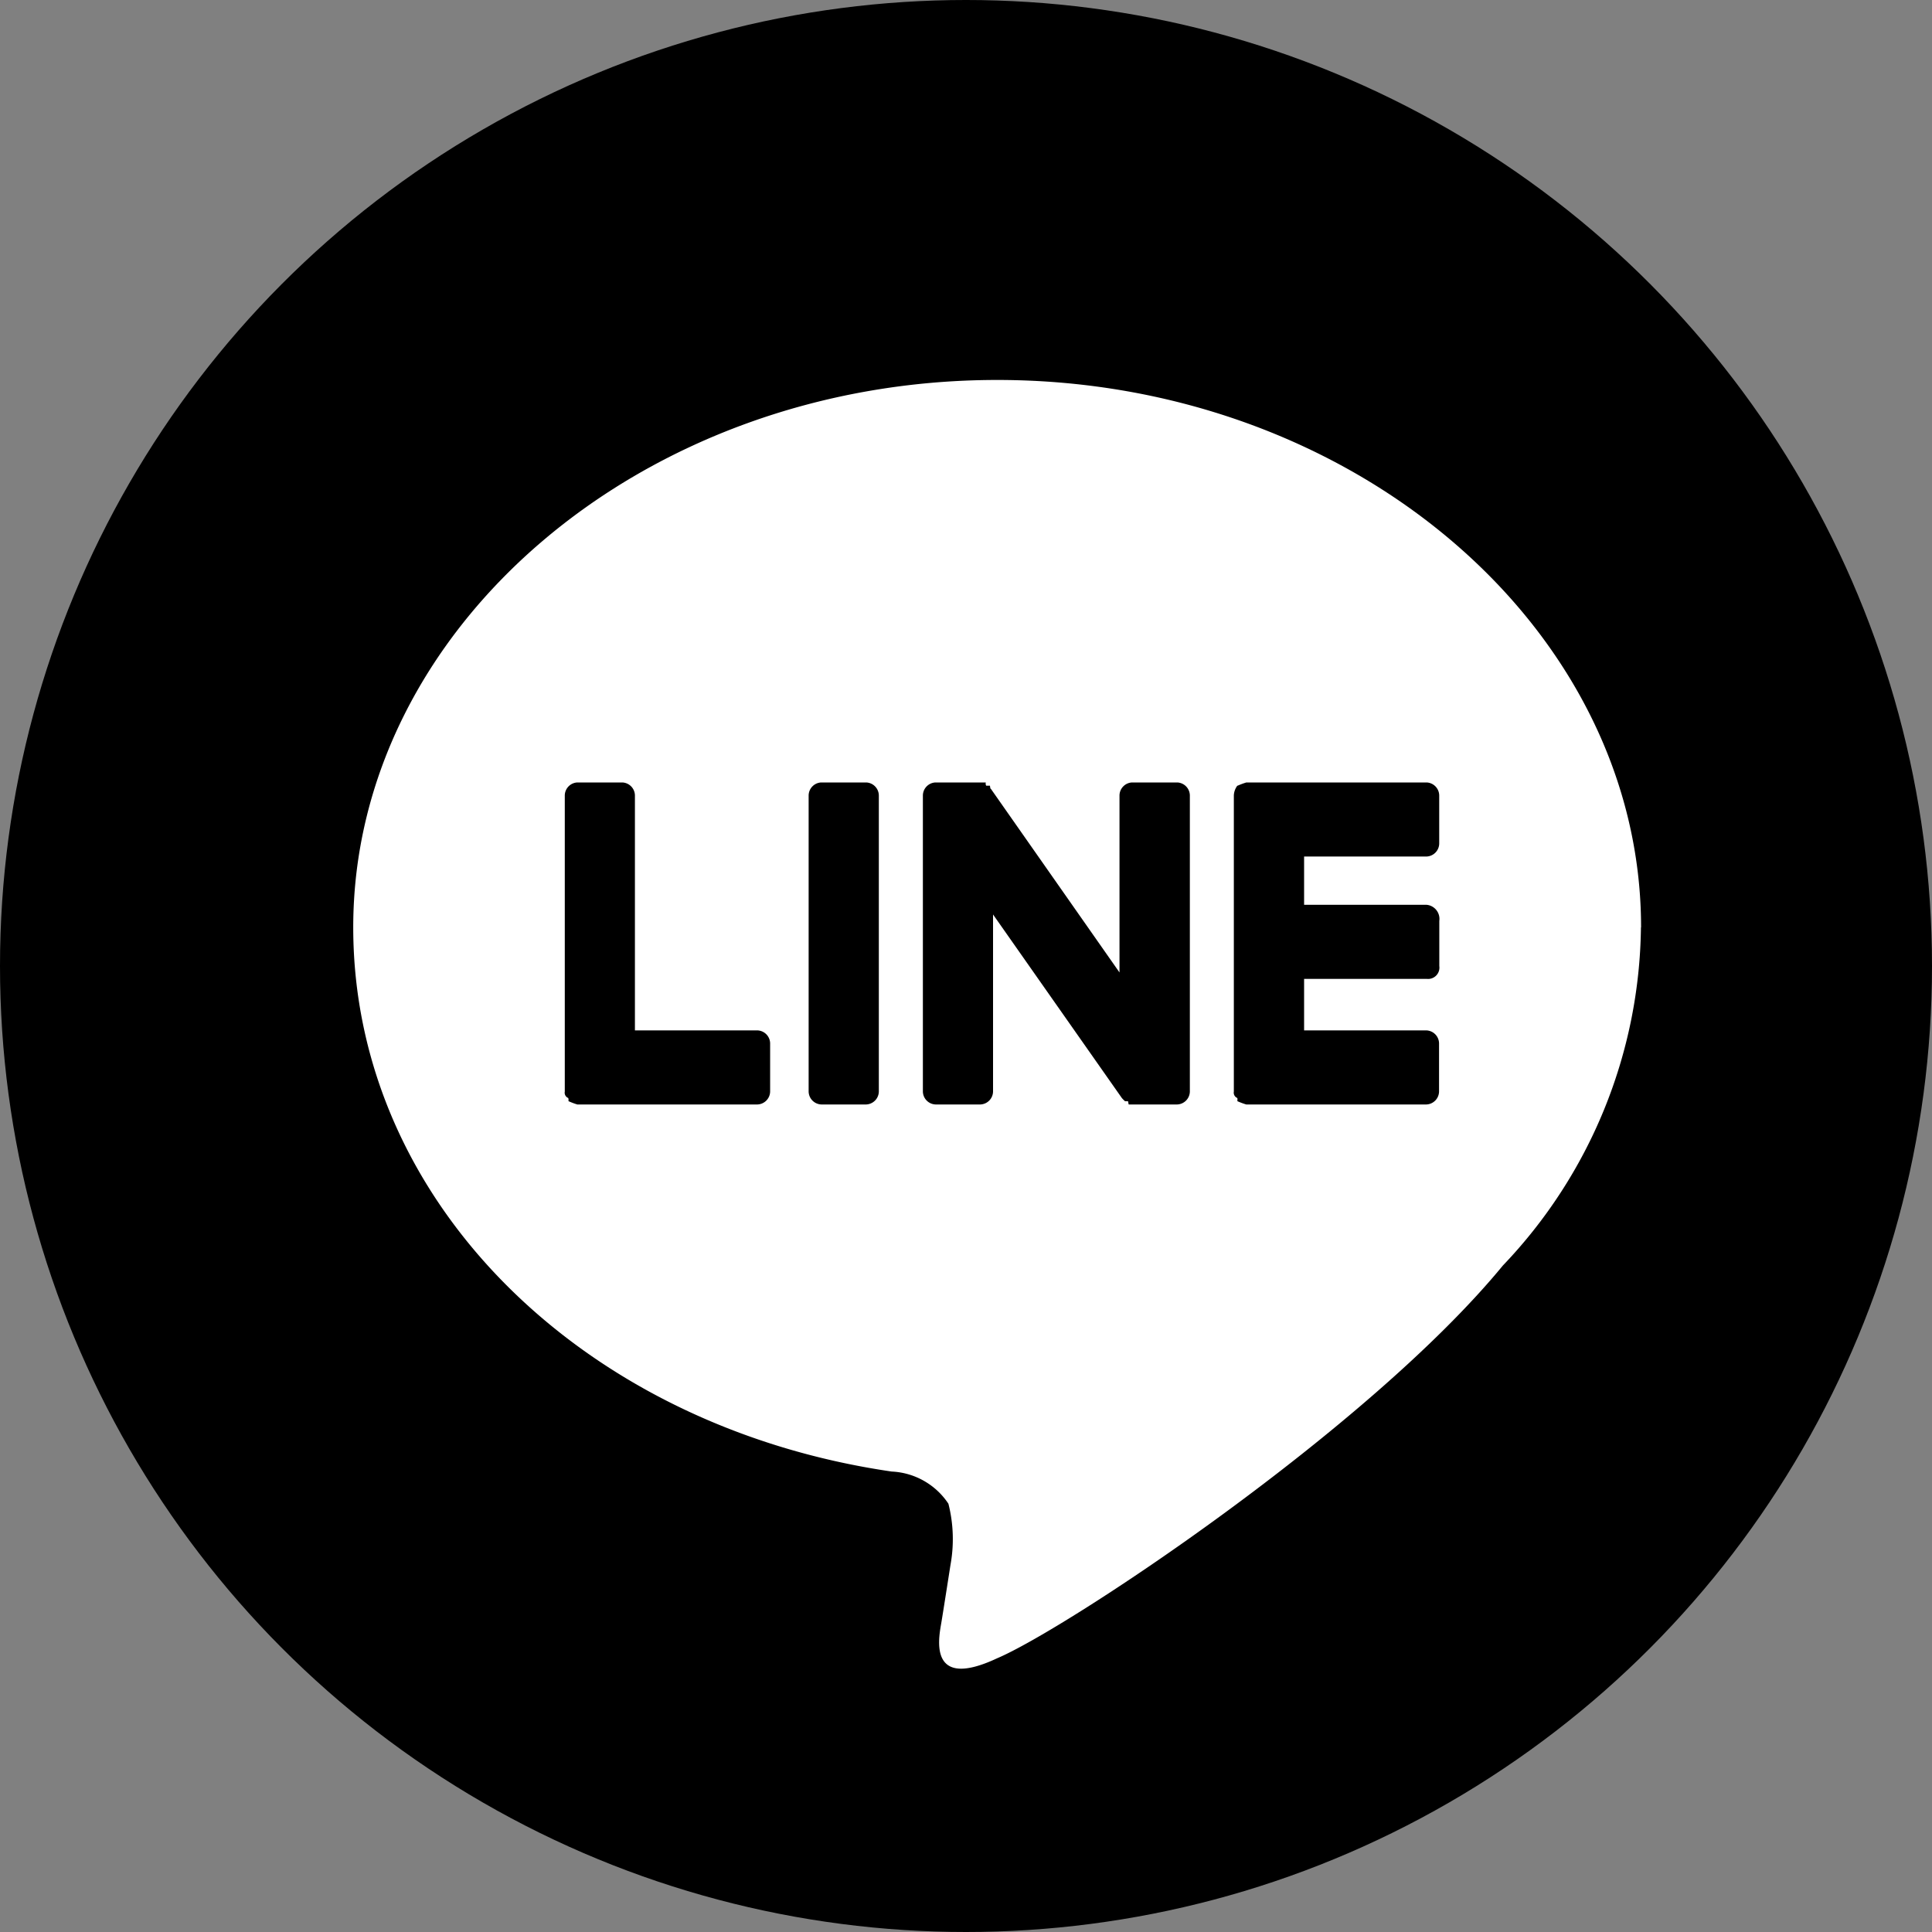
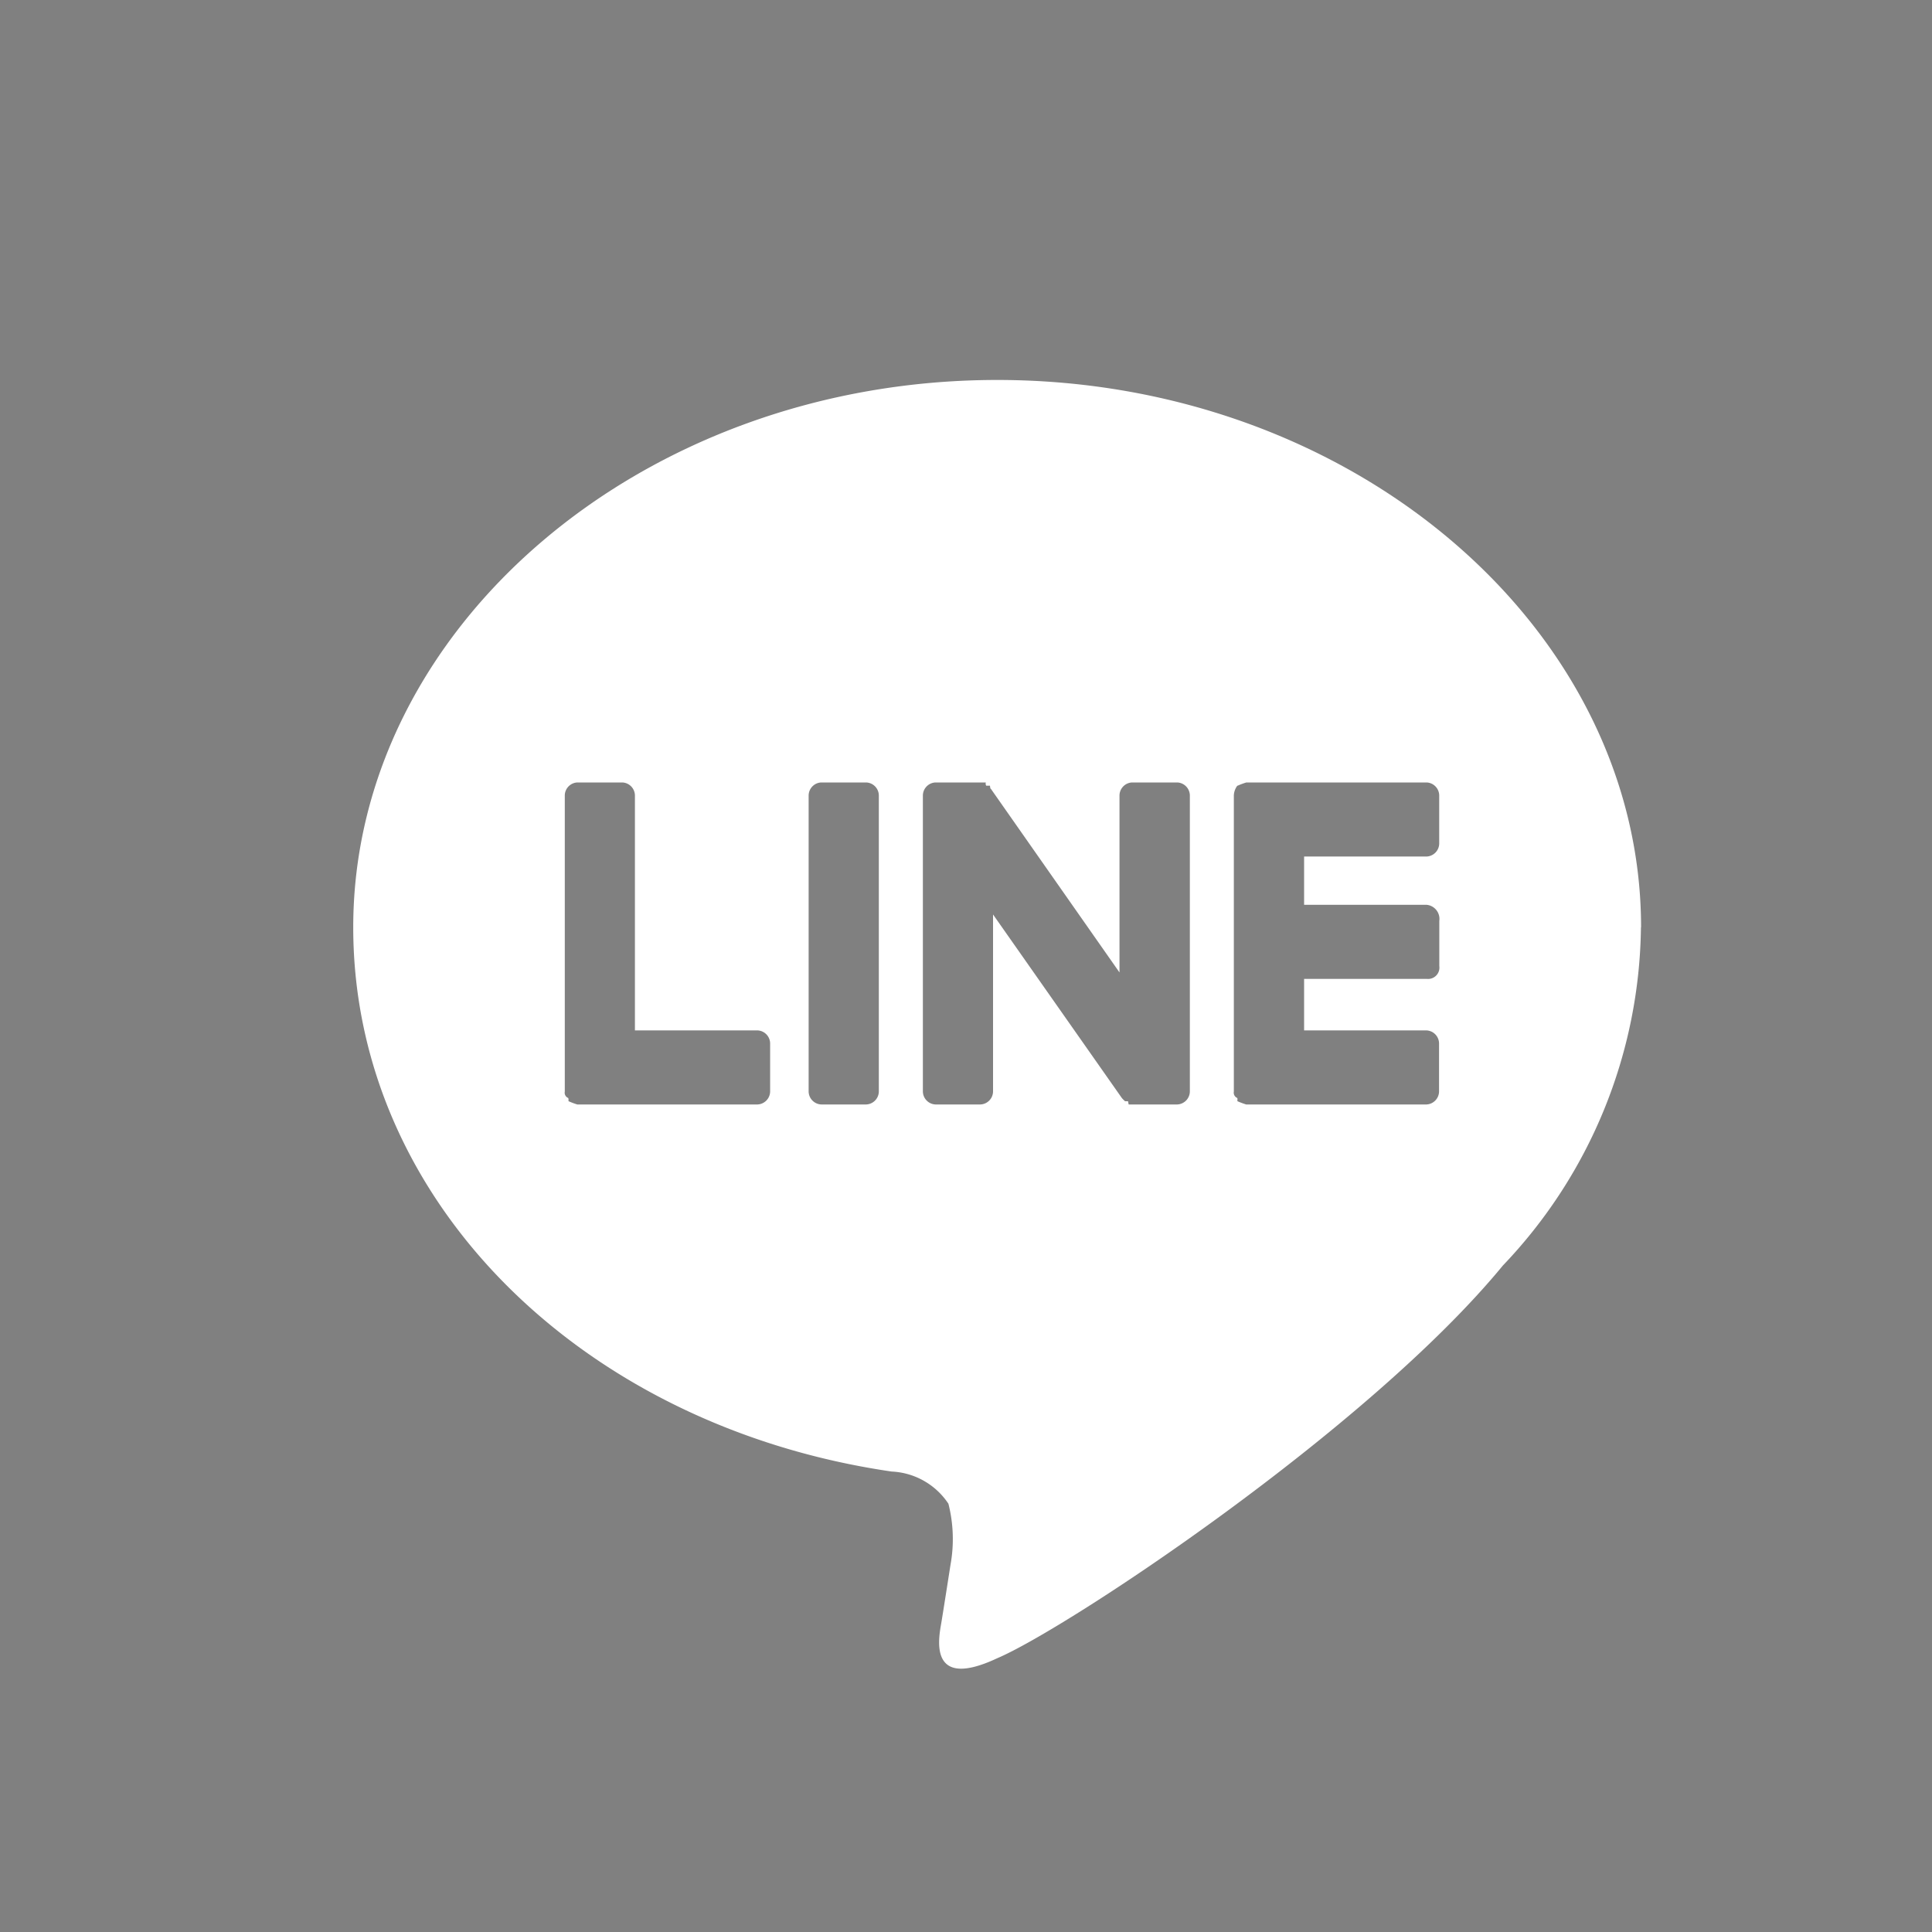
<svg xmlns="http://www.w3.org/2000/svg" id="btn_line" width="60" height="60" viewBox="0 0 60 60">
  <rect x="0" y="0" width="60" height="60" fill="#808080" stroke="none" />
  <defs>
    <style>
      .cls-1 {
        fill: #fff;
        fill-rule: evenodd;
      }
    </style>
  </defs>
-   <circle id="base" cx="30" cy="30" r="30" />
  <path id="シェイプ_2" data-name="シェイプ 2" class="cls-1" d="M287.965,12290.8c0-9.3-8.97-17-19.995-17s-20,7.7-20,17c0,8.5,7.114,15.5,16.722,16.9a2.236,2.236,0,0,1,1.762,1,4.471,4.471,0,0,1,.064,1.9s-0.234,1.5-.285,1.8c-0.087.5-.4,2.1,1.732,1.1,2.134-.9,11.515-7.1,15.71-12.2h0a15.442,15.442,0,0,0,4.286-10.5m-24.058-4.5h-1.4a0.409,0.409,0,0,0-.39.4v9.2a0.409,0.409,0,0,0,.39.4h1.4a0.409,0.409,0,0,0,.39-0.4v-9.2a0.409,0.409,0,0,0-.39-0.4m9.654,0h-1.4a0.409,0.409,0,0,0-.39.4v5.5l-3.993-5.7c-0.009,0-.019,0-0.03-0.1h-0.117a0.136,0.136,0,0,1-.012-0.1H266.05a0.409,0.409,0,0,0-.389.4v9.2a0.409,0.409,0,0,0,.389.4h1.4a0.409,0.409,0,0,0,.39-0.4v-5.5l4,5.7a1.032,1.032,0,0,0,.1.1h0.089c0.009,0,.017.1,0.026,0.1h1.508a0.409,0.409,0,0,0,.389-0.4v-9.2a0.409,0.409,0,0,0-.389-0.4m-13.034,7.7h-3.811v-7.3a0.409,0.409,0,0,0-.389-0.4h-1.4a0.409,0.409,0,0,0-.389.4v9.2h0a0.177,0.177,0,0,0,.108.2,0.251,0.251,0,0,1,.006.1h0.006a2.281,2.281,0,0,0,.268.1h5.6a0.409,0.409,0,0,0,.389-0.4v-1.5a0.409,0.409,0,0,0-.389-0.4m20.779-5.4a0.409,0.409,0,0,0,.389-0.4v-1.5a0.409,0.409,0,0,0-.389-0.4h-5.6a2.259,2.259,0,0,0-.27.1h-0.011a0.548,0.548,0,0,0-.108.3h0v9.2h0a0.178,0.178,0,0,0,.109.2,0.37,0.37,0,0,1,0,.1h0.006a2.237,2.237,0,0,0,.269.1h5.6a0.409,0.409,0,0,0,.389-0.4v-1.5a0.409,0.409,0,0,0-.389-0.4H277.5v-1.6h3.81a0.352,0.352,0,0,0,.389-0.4v-1.4a0.44,0.44,0,0,0-.389-0.5H277.5v-1.5h3.81Z" transform="translate(-237 -12262)" />
</svg>